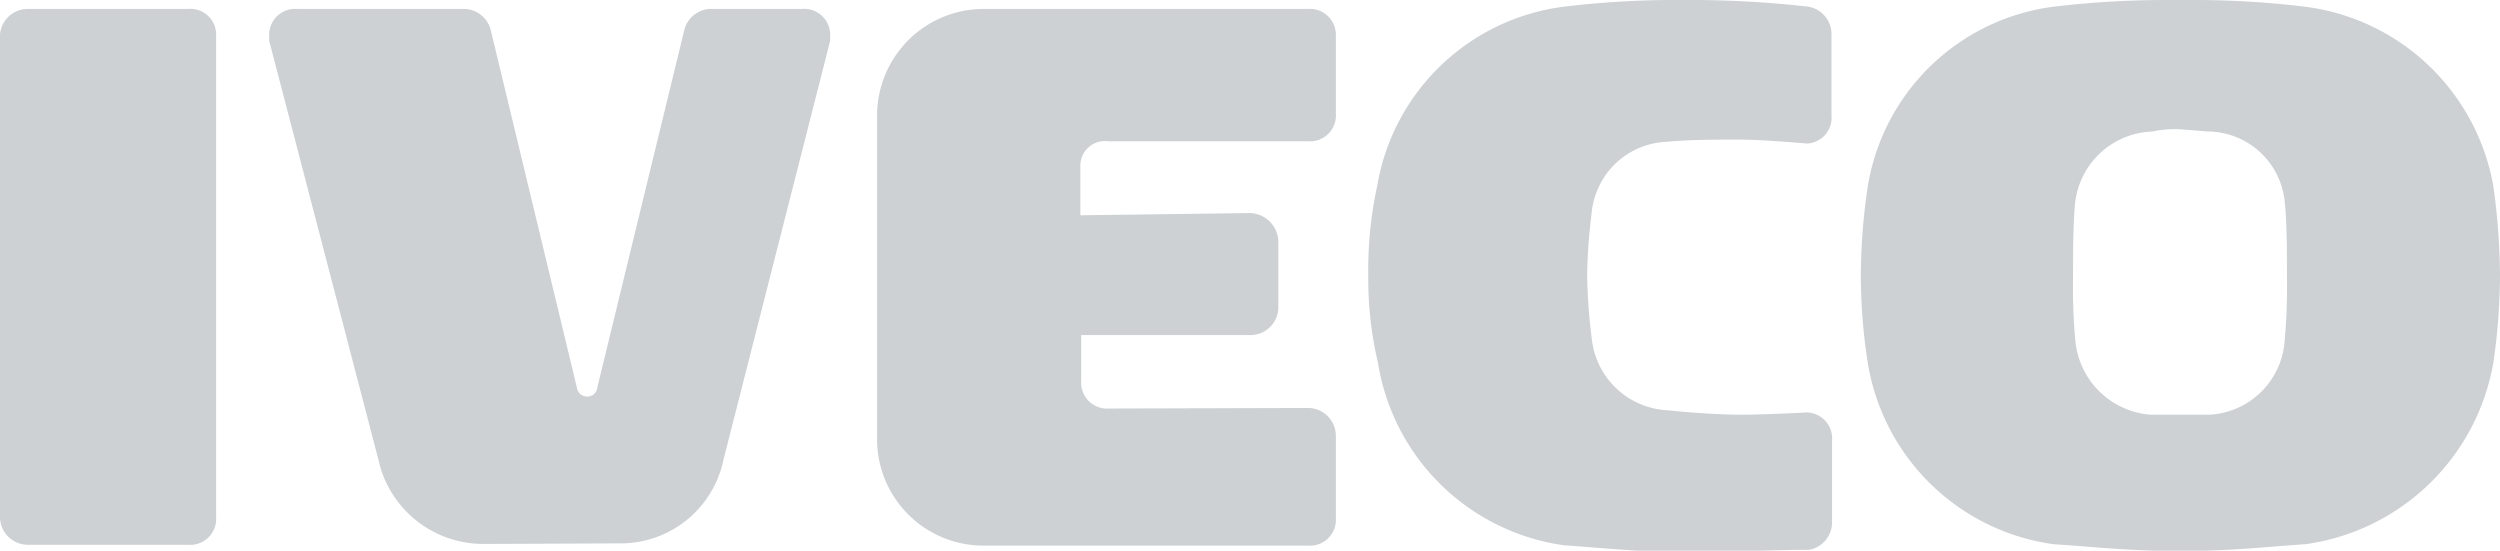
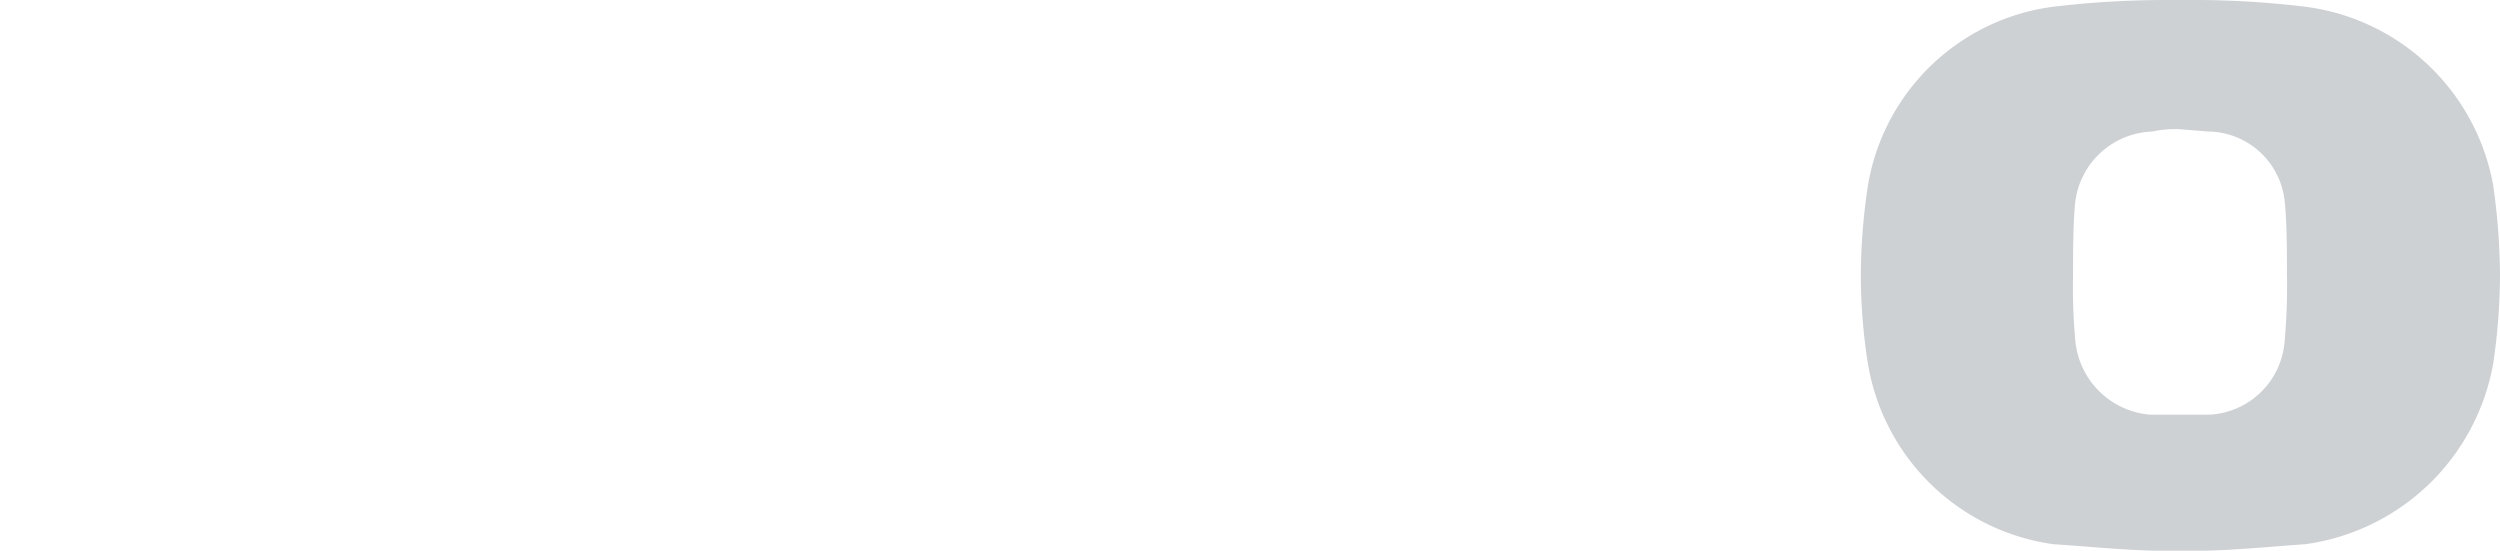
<svg xmlns="http://www.w3.org/2000/svg" viewBox="0 0 89.53 19.72">
  <defs>
    <style>.cls-1{fill:#cdd1d4;fill-rule:evenodd;}</style>
  </defs>
  <g id="Capa_2" data-name="Capa 2">
    <g id="Capa_10" data-name="Capa 10">
      <path class="cls-1" d="M79.14,4.71a2.79,2.79,0,0,1,2.68,2.51c.08.73.08,1.87.08,2.6a21.73,21.73,0,0,1-.08,2.36,2.85,2.85,0,0,1-2.68,2.67H77a2.93,2.93,0,0,1-2.68-2.67,21,21,0,0,1-.08-2.28c0-.81,0-1.95.08-2.68a2.88,2.88,0,0,1,2.76-2.51,3.74,3.74,0,0,1,1-.08l1,.08ZM78.33,0a33.41,33.41,0,0,1,4.22.24,7.85,7.85,0,0,1,6.74,6.42,23.94,23.94,0,0,1,.24,3.16A22,22,0,0,1,89.29,13a7.93,7.93,0,0,1-6.74,6.49c-1.22.08-2.68.24-4.22.24h-.49c-1.62,0-3-.16-4.3-.24A7.82,7.82,0,0,1,66.89,13a20.23,20.23,0,0,1-.25-3.17,22,22,0,0,1,.25-3.16A7.74,7.74,0,0,1,73.54.24,34.33,34.33,0,0,1,77.76,0Z" />
-       <path class="cls-1" d="M49,9.82a14.13,14.13,0,0,1,.32-3.16A7.77,7.77,0,0,1,56,.24,33.41,33.41,0,0,1,60.23,0a37.84,37.84,0,0,1,4.54.24,1,1,0,0,1,.82,1V4.14a.92.92,0,0,1-.9,1S63.15,5,62.34,5c-1,0-1.79,0-2.68.08A2.81,2.81,0,0,0,57,7.63a20.16,20.16,0,0,0-.16,2.19V9.9A20.16,20.16,0,0,0,57,12.09a2.87,2.87,0,0,0,2.68,2.6c.81.08,1.79.16,2.68.16s2.35-.08,2.35-.08a.93.93,0,0,1,.9,1v2.92a1,1,0,0,1-.82,1c-1.29,0-2.84.08-4.54.08-1.54,0-3-.16-4.22-.24A7.84,7.84,0,0,1,49.35,13,13.07,13.07,0,0,1,49,9.9V9.82Z" />
-       <path class="cls-1" d="M46.84,14.61a1,1,0,0,1,1,1v2.93a.93.93,0,0,1-1,1H35.23a3.81,3.81,0,0,1-3.82-3.81V4.14A3.82,3.82,0,0,1,35.23.32H46.84a.93.93,0,0,1,1,.9V4.06a.93.93,0,0,1-1,1H39.69a.88.88,0,0,0-1,.9V7.71l6.09-.08a1.05,1.05,0,0,1,1,1V11a1,1,0,0,1-1,1H38.72v1.63a.93.93,0,0,0,1,1Z" />
-       <path class="cls-1" d="M17.29,19.48a3.85,3.85,0,0,1-3.65-2.68l-4-15.34V1.22a.93.93,0,0,1,1-.9h5.93a1,1,0,0,1,1,.74l3.09,12.82a.37.37,0,0,0,.4.32.35.35,0,0,0,.33-.32L24.51,1.06a1,1,0,0,1,.9-.74h3.32a.93.93,0,0,1,1,.9v.24l-3.82,15a3.76,3.76,0,0,1-3.73,3Z" />
-       <path class="cls-1" d="M1,.32H6.74a.92.92,0,0,1,1,.9V18.51a.93.93,0,0,1-1,1H1a1,1,0,0,1-1-1V1.22a1,1,0,0,1,1-.9Z" />
    </g>
  </g>
</svg>